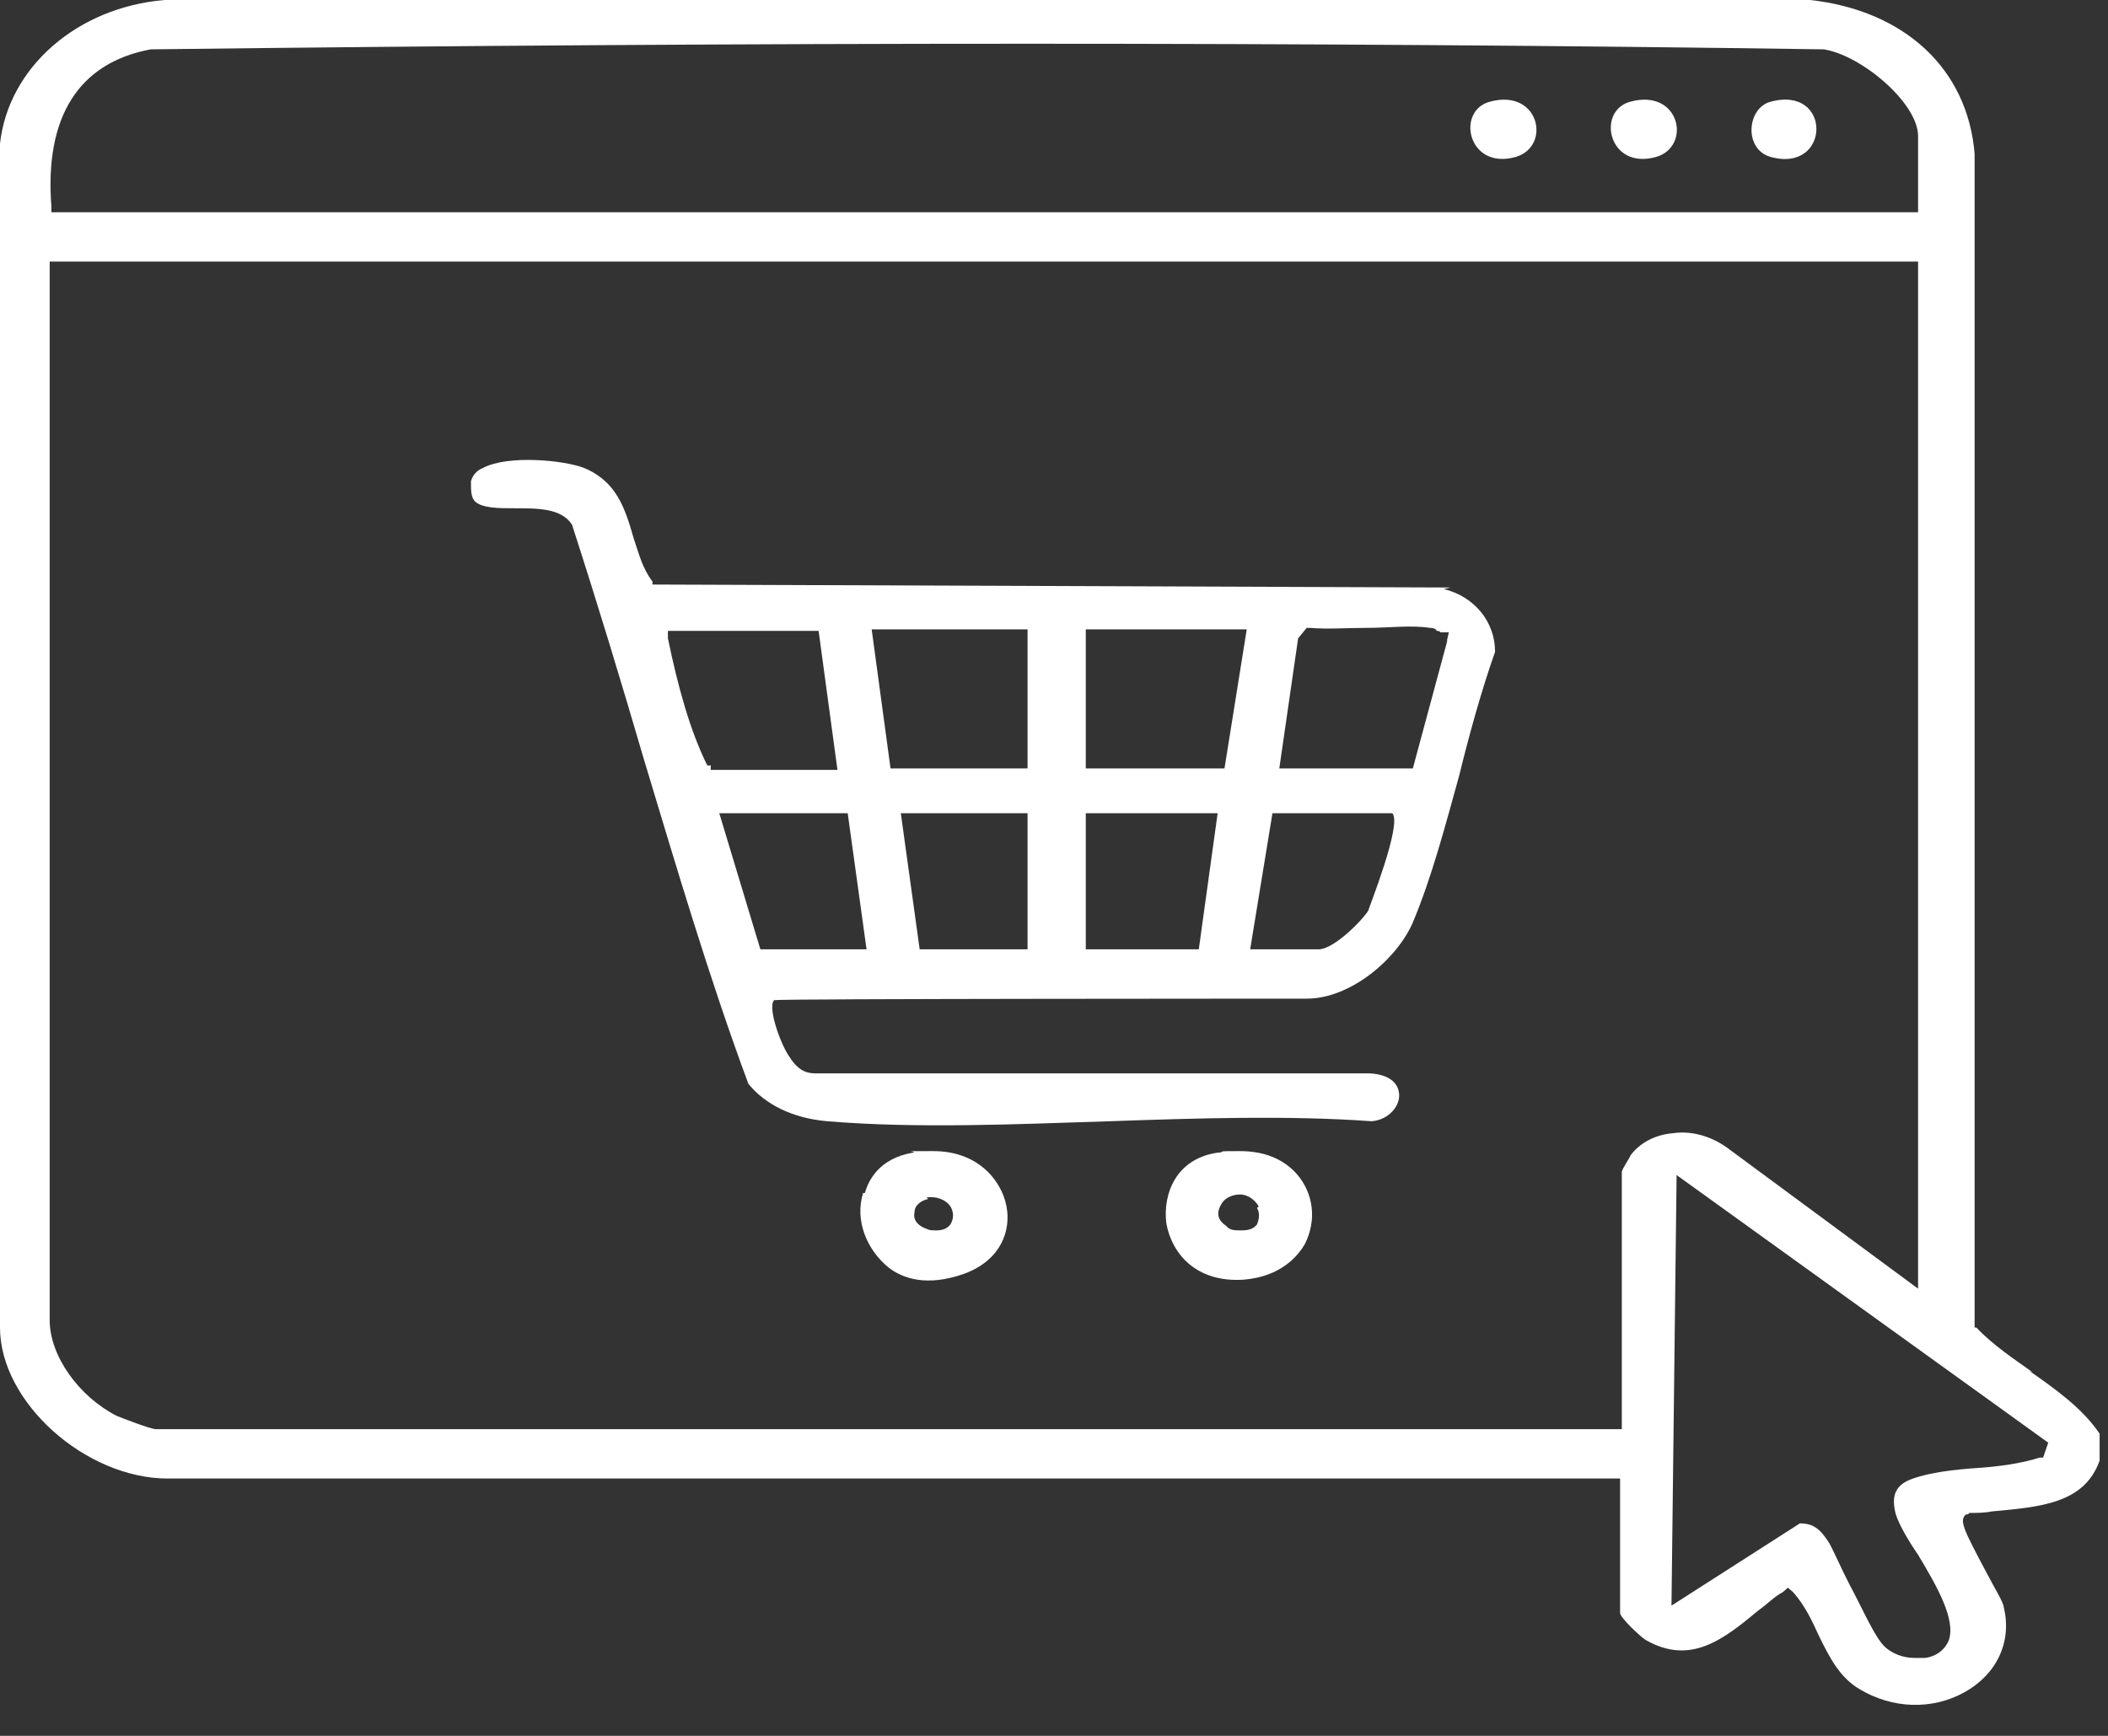
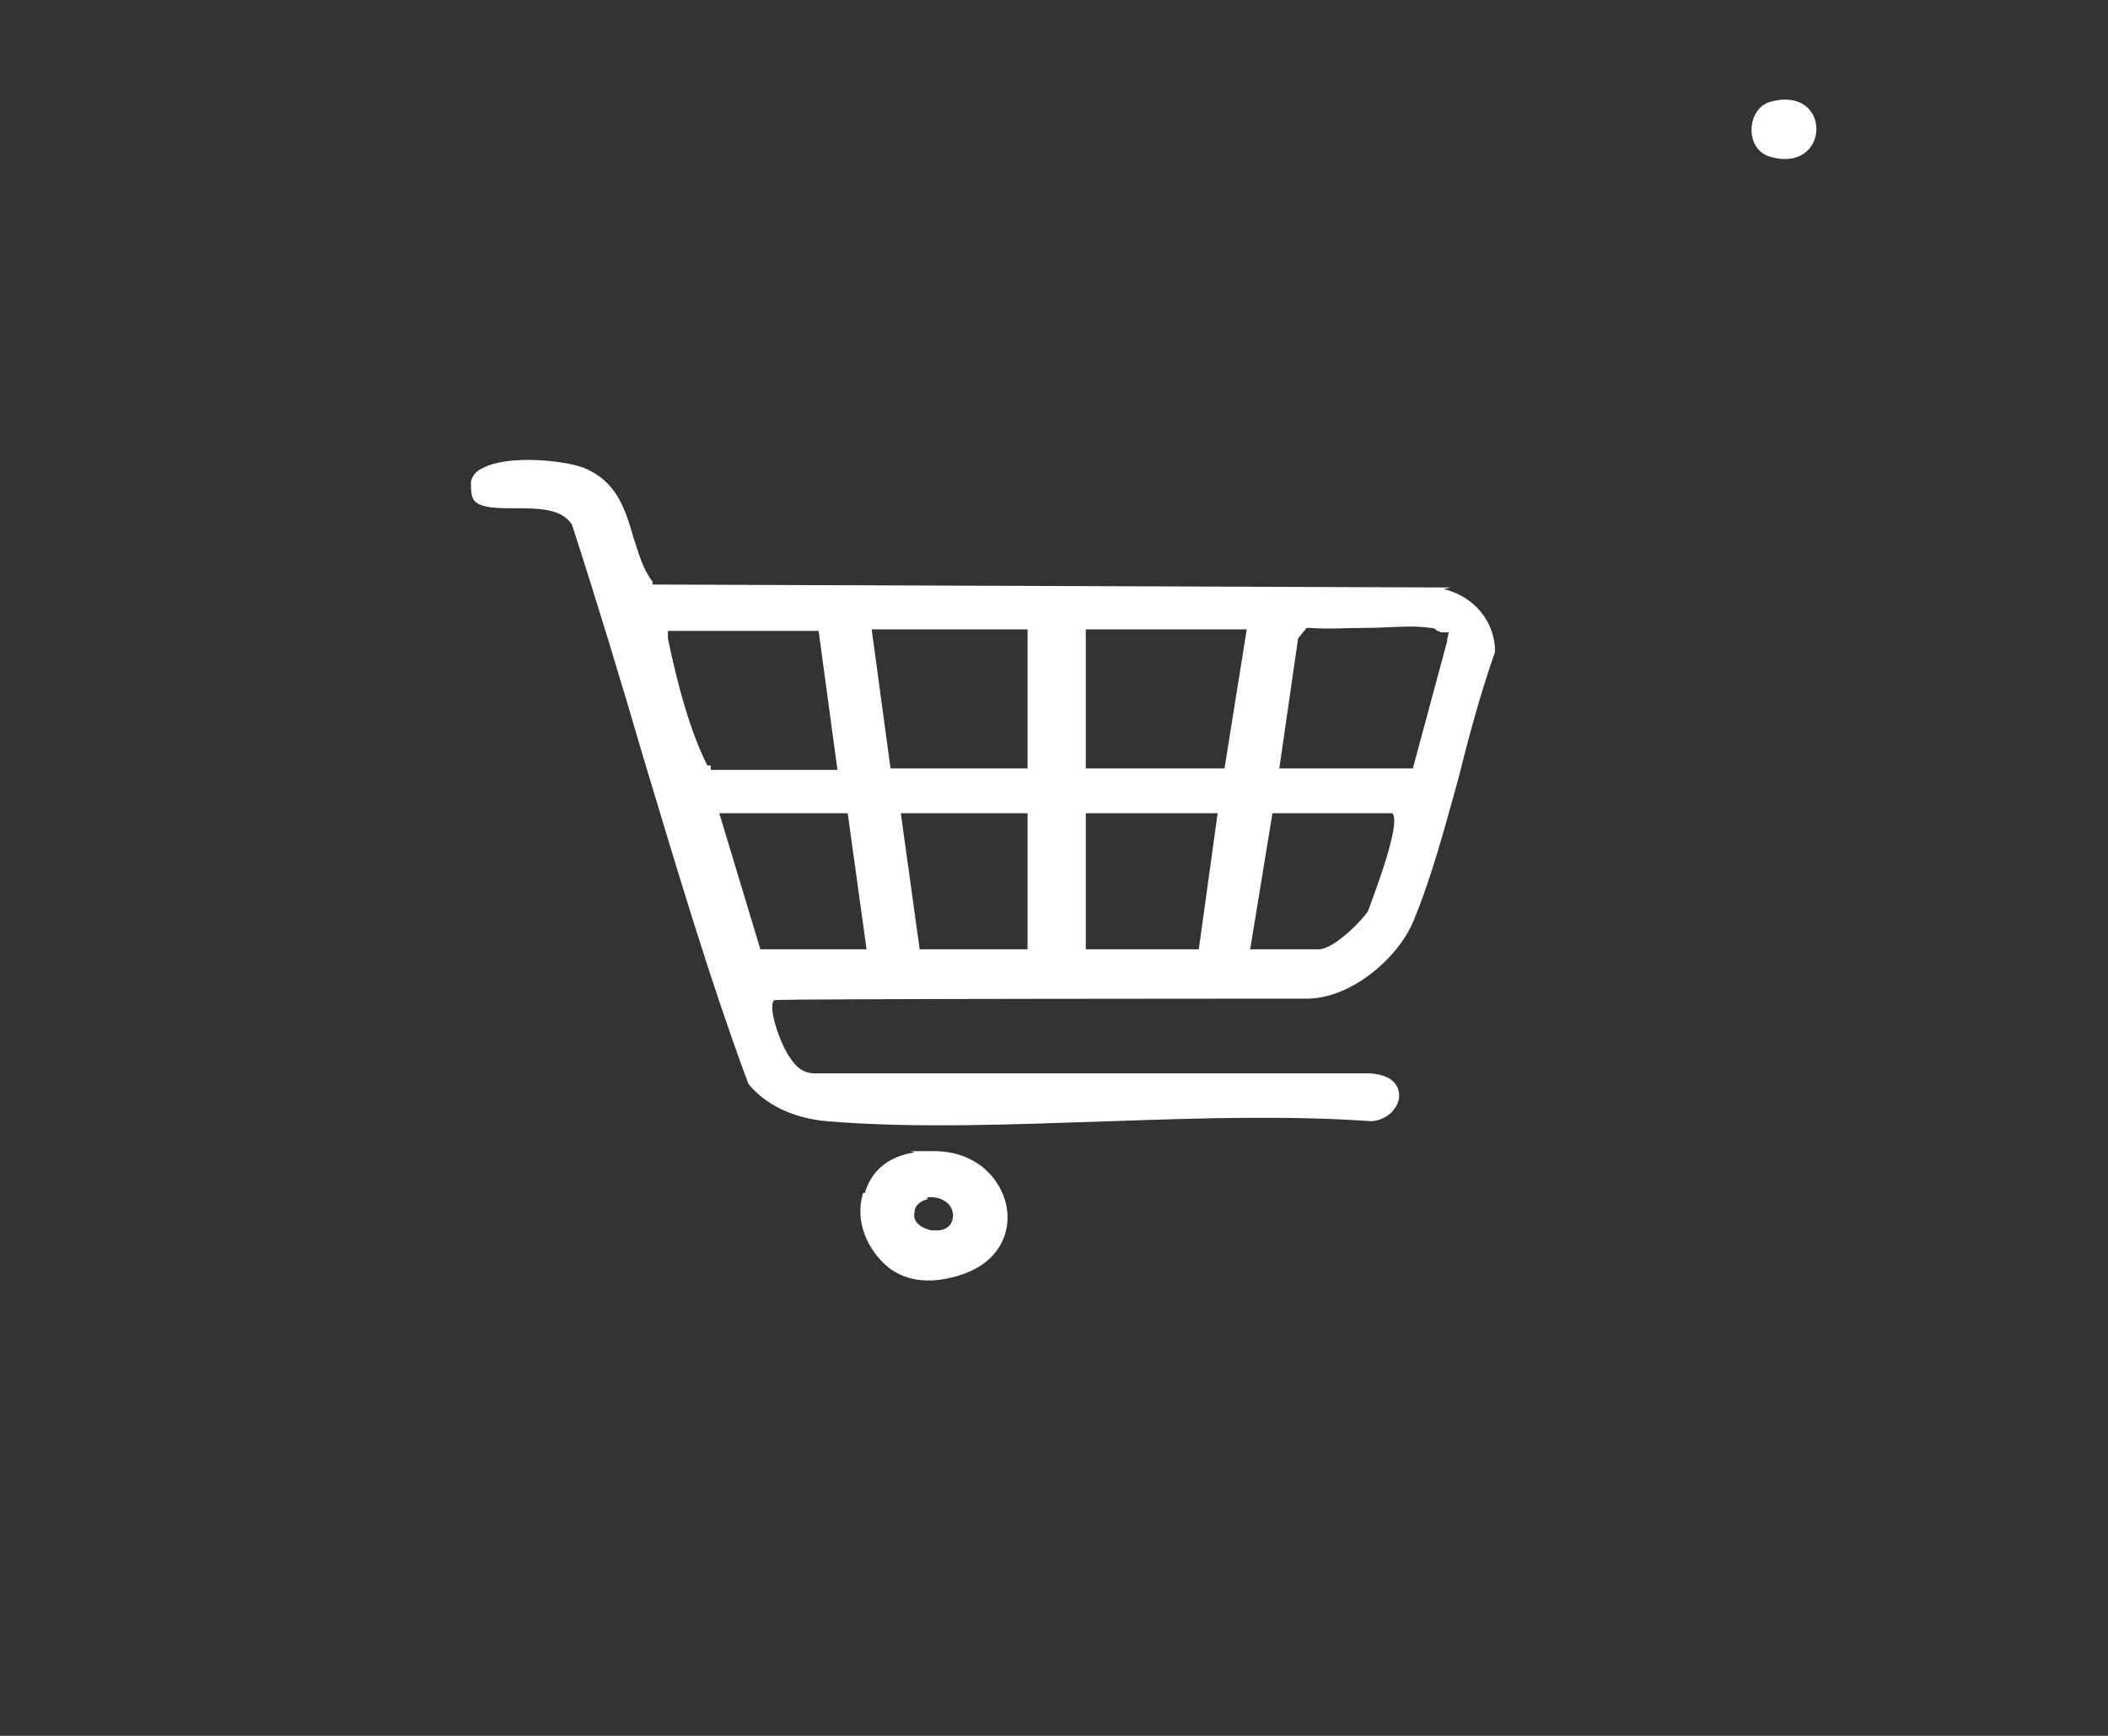
<svg xmlns="http://www.w3.org/2000/svg" width="51" height="42" viewBox="0 0 51 42" fill="none">
  <rect x="0" y="0" width="51" height="42" fill="#333333" stroke="none" />
-   <path d="M49.181 33.206C48.725 32.88 48.228 32.555 47.814 32.121H47.773C47.773 32.084 47.773 3.726 47.773 3.726C47.607 1.664 46.074 0.253 43.795 0H3.978C1.864 0.181 0.207 1.628 0 3.473V32.121C0 33.929 2.072 35.774 4.06 35.774H39.196V39.029C39.196 39.138 39.693 39.608 39.817 39.681C40.895 40.296 41.682 39.681 42.552 38.957C42.759 38.812 42.925 38.632 43.132 38.523L43.256 38.415L43.381 38.523C43.671 38.849 43.836 39.21 44.002 39.572C44.251 40.078 44.499 40.585 44.996 40.874C45.784 41.344 46.737 41.381 47.524 40.947C48.311 40.513 48.684 39.717 48.477 38.885C48.477 38.776 48.228 38.378 48.062 38.053C47.483 36.968 47.4 36.787 47.565 36.642H47.607L47.648 36.606C47.814 36.606 48.021 36.606 48.187 36.57C49.347 36.461 50.424 36.389 50.797 35.34V34.689C50.383 34.074 49.72 33.604 49.098 33.17L49.181 33.206ZM3.646 1.194C18.562 1.013 31.821 1.013 44.126 1.194C45.038 1.338 46.405 2.496 46.405 3.292V5.136H1.243V4.992C1.077 2.821 1.906 1.519 3.646 1.194ZM39.444 27.961C39.444 27.997 39.237 28.287 39.237 28.359V34.58H3.77C3.646 34.58 2.9 34.291 2.817 34.255C1.906 33.785 1.202 32.808 1.202 31.94V6.33H46.405V31.18L41.848 27.816C41.475 27.527 40.977 27.346 40.48 27.418C40.025 27.454 39.652 27.672 39.444 27.961ZM49.43 35.268H49.347C48.891 35.412 48.353 35.485 47.814 35.521C47.275 35.557 46.695 35.629 46.281 35.774C45.867 35.919 45.742 36.172 45.867 36.642C45.949 36.895 46.157 37.257 46.405 37.619C46.861 38.378 47.317 39.174 47.151 39.681C47.068 39.898 46.861 40.078 46.571 40.115C46.488 40.115 46.405 40.115 46.322 40.115C46.032 40.115 45.784 40.006 45.618 39.861C45.369 39.645 45.079 38.957 44.748 38.342C44.541 37.944 44.375 37.547 44.251 37.329C44.044 37.004 43.878 36.859 43.546 36.859L40.439 38.849L40.563 28.431L49.554 34.906L49.43 35.268Z" fill="white" />
  <path d="M35.094 14.215L15.786 14.143V14.071C15.537 13.745 15.454 13.383 15.33 13.022C15.123 12.298 14.916 11.647 14.129 11.322C13.673 11.141 12.306 10.996 11.684 11.322C11.518 11.394 11.435 11.502 11.394 11.647C11.394 11.864 11.394 12.009 11.477 12.117C11.643 12.298 12.057 12.298 12.471 12.298C13.01 12.298 13.59 12.298 13.839 12.696C14.46 14.613 15.04 16.53 15.579 18.375C16.366 20.98 17.153 23.656 18.106 26.224C18.52 26.731 19.183 27.056 20.012 27.129C22.208 27.31 24.57 27.201 26.849 27.129C28.962 27.056 31.158 26.984 33.188 27.129C33.602 27.093 33.851 26.767 33.851 26.514C33.851 26.261 33.685 26.007 33.147 25.971H19.764C19.598 25.971 19.349 25.971 19.101 25.573C18.893 25.284 18.562 24.38 18.728 24.199H18.769C18.769 24.163 31.613 24.163 31.613 24.163C32.691 24.163 33.809 23.186 34.182 22.318C34.638 21.233 34.97 19.967 35.301 18.773C35.55 17.76 35.84 16.711 36.171 15.771C36.171 15.047 35.674 14.432 34.928 14.252L35.094 14.215ZM17.112 18.52C16.698 17.688 16.407 16.639 16.159 15.445V15.264H19.805L20.261 18.628H17.195V18.52H17.112ZM18.396 22.969L17.402 19.677H20.509L20.965 22.969H18.438H18.396ZM24.901 22.969H22.25L21.794 19.677H24.86V22.969H24.901ZM24.901 18.592H21.545L21.089 15.228H24.86V18.592H24.901ZM29.003 22.969H26.269V19.677H29.459L29.003 22.969ZM29.583 18.592H26.269V15.228H30.163L29.625 18.592H29.583ZM33.105 22.029C32.981 22.245 32.276 22.969 31.904 22.969H30.246L30.785 19.677H33.685C33.934 19.93 33.105 21.992 33.105 22.029ZM35.011 15.518L34.182 18.592H30.951L31.406 15.445L31.613 15.192H31.696C32.111 15.228 32.566 15.192 33.064 15.192C33.602 15.192 34.141 15.12 34.597 15.192C34.638 15.192 34.721 15.192 34.762 15.264C34.762 15.264 34.845 15.264 34.845 15.3H35.052L35.011 15.481V15.518Z" fill="white" />
  <path d="M20.882 28.865C20.675 29.517 20.965 30.24 21.504 30.674C21.835 30.927 22.415 31.144 23.327 30.819C24.321 30.457 24.529 29.589 24.28 28.938C24.073 28.395 23.534 27.852 22.581 27.852C21.628 27.852 22.25 27.852 22.084 27.889C21.255 28.033 21.007 28.576 20.924 28.865H20.882ZM22.415 28.974C22.623 28.938 22.871 29.01 22.995 29.191C23.078 29.336 23.078 29.48 22.995 29.625C22.913 29.733 22.788 29.77 22.664 29.77C22.54 29.77 22.498 29.77 22.415 29.733C22.208 29.661 22.084 29.517 22.125 29.336C22.125 29.155 22.291 29.046 22.457 29.01L22.415 28.974Z" fill="white" />
-   <path d="M29.459 27.889C28.465 28.033 28.133 28.865 28.216 29.589C28.34 30.312 28.92 31.036 30.081 30.963C30.992 30.891 31.406 30.385 31.572 30.095C31.862 29.517 31.779 28.865 31.365 28.395C31.034 28.033 30.578 27.852 29.998 27.852C29.418 27.852 29.666 27.852 29.5 27.889H29.459ZM30.412 29.227C30.495 29.372 30.453 29.517 30.412 29.625C30.329 29.733 30.205 29.77 30.039 29.77C29.873 29.77 29.749 29.77 29.666 29.661C29.5 29.553 29.376 29.372 29.583 29.082C29.666 28.974 29.832 28.901 29.998 28.901C30.205 28.901 30.371 29.046 30.453 29.191L30.412 29.227Z" fill="white" />
-   <path d="M40.066 3.798C40.936 3.545 40.646 2.134 39.445 2.46C38.616 2.677 38.906 4.124 40.066 3.798Z" fill="white" />
-   <path d="M36.669 3.798C37.539 3.545 37.249 2.134 36.047 2.46C35.218 2.677 35.508 4.124 36.669 3.798Z" fill="white" />
  <path d="M42.842 3.798C44.292 4.196 44.334 2.062 42.842 2.46C42.262 2.605 42.179 3.617 42.842 3.798Z" fill="white" />
</svg>